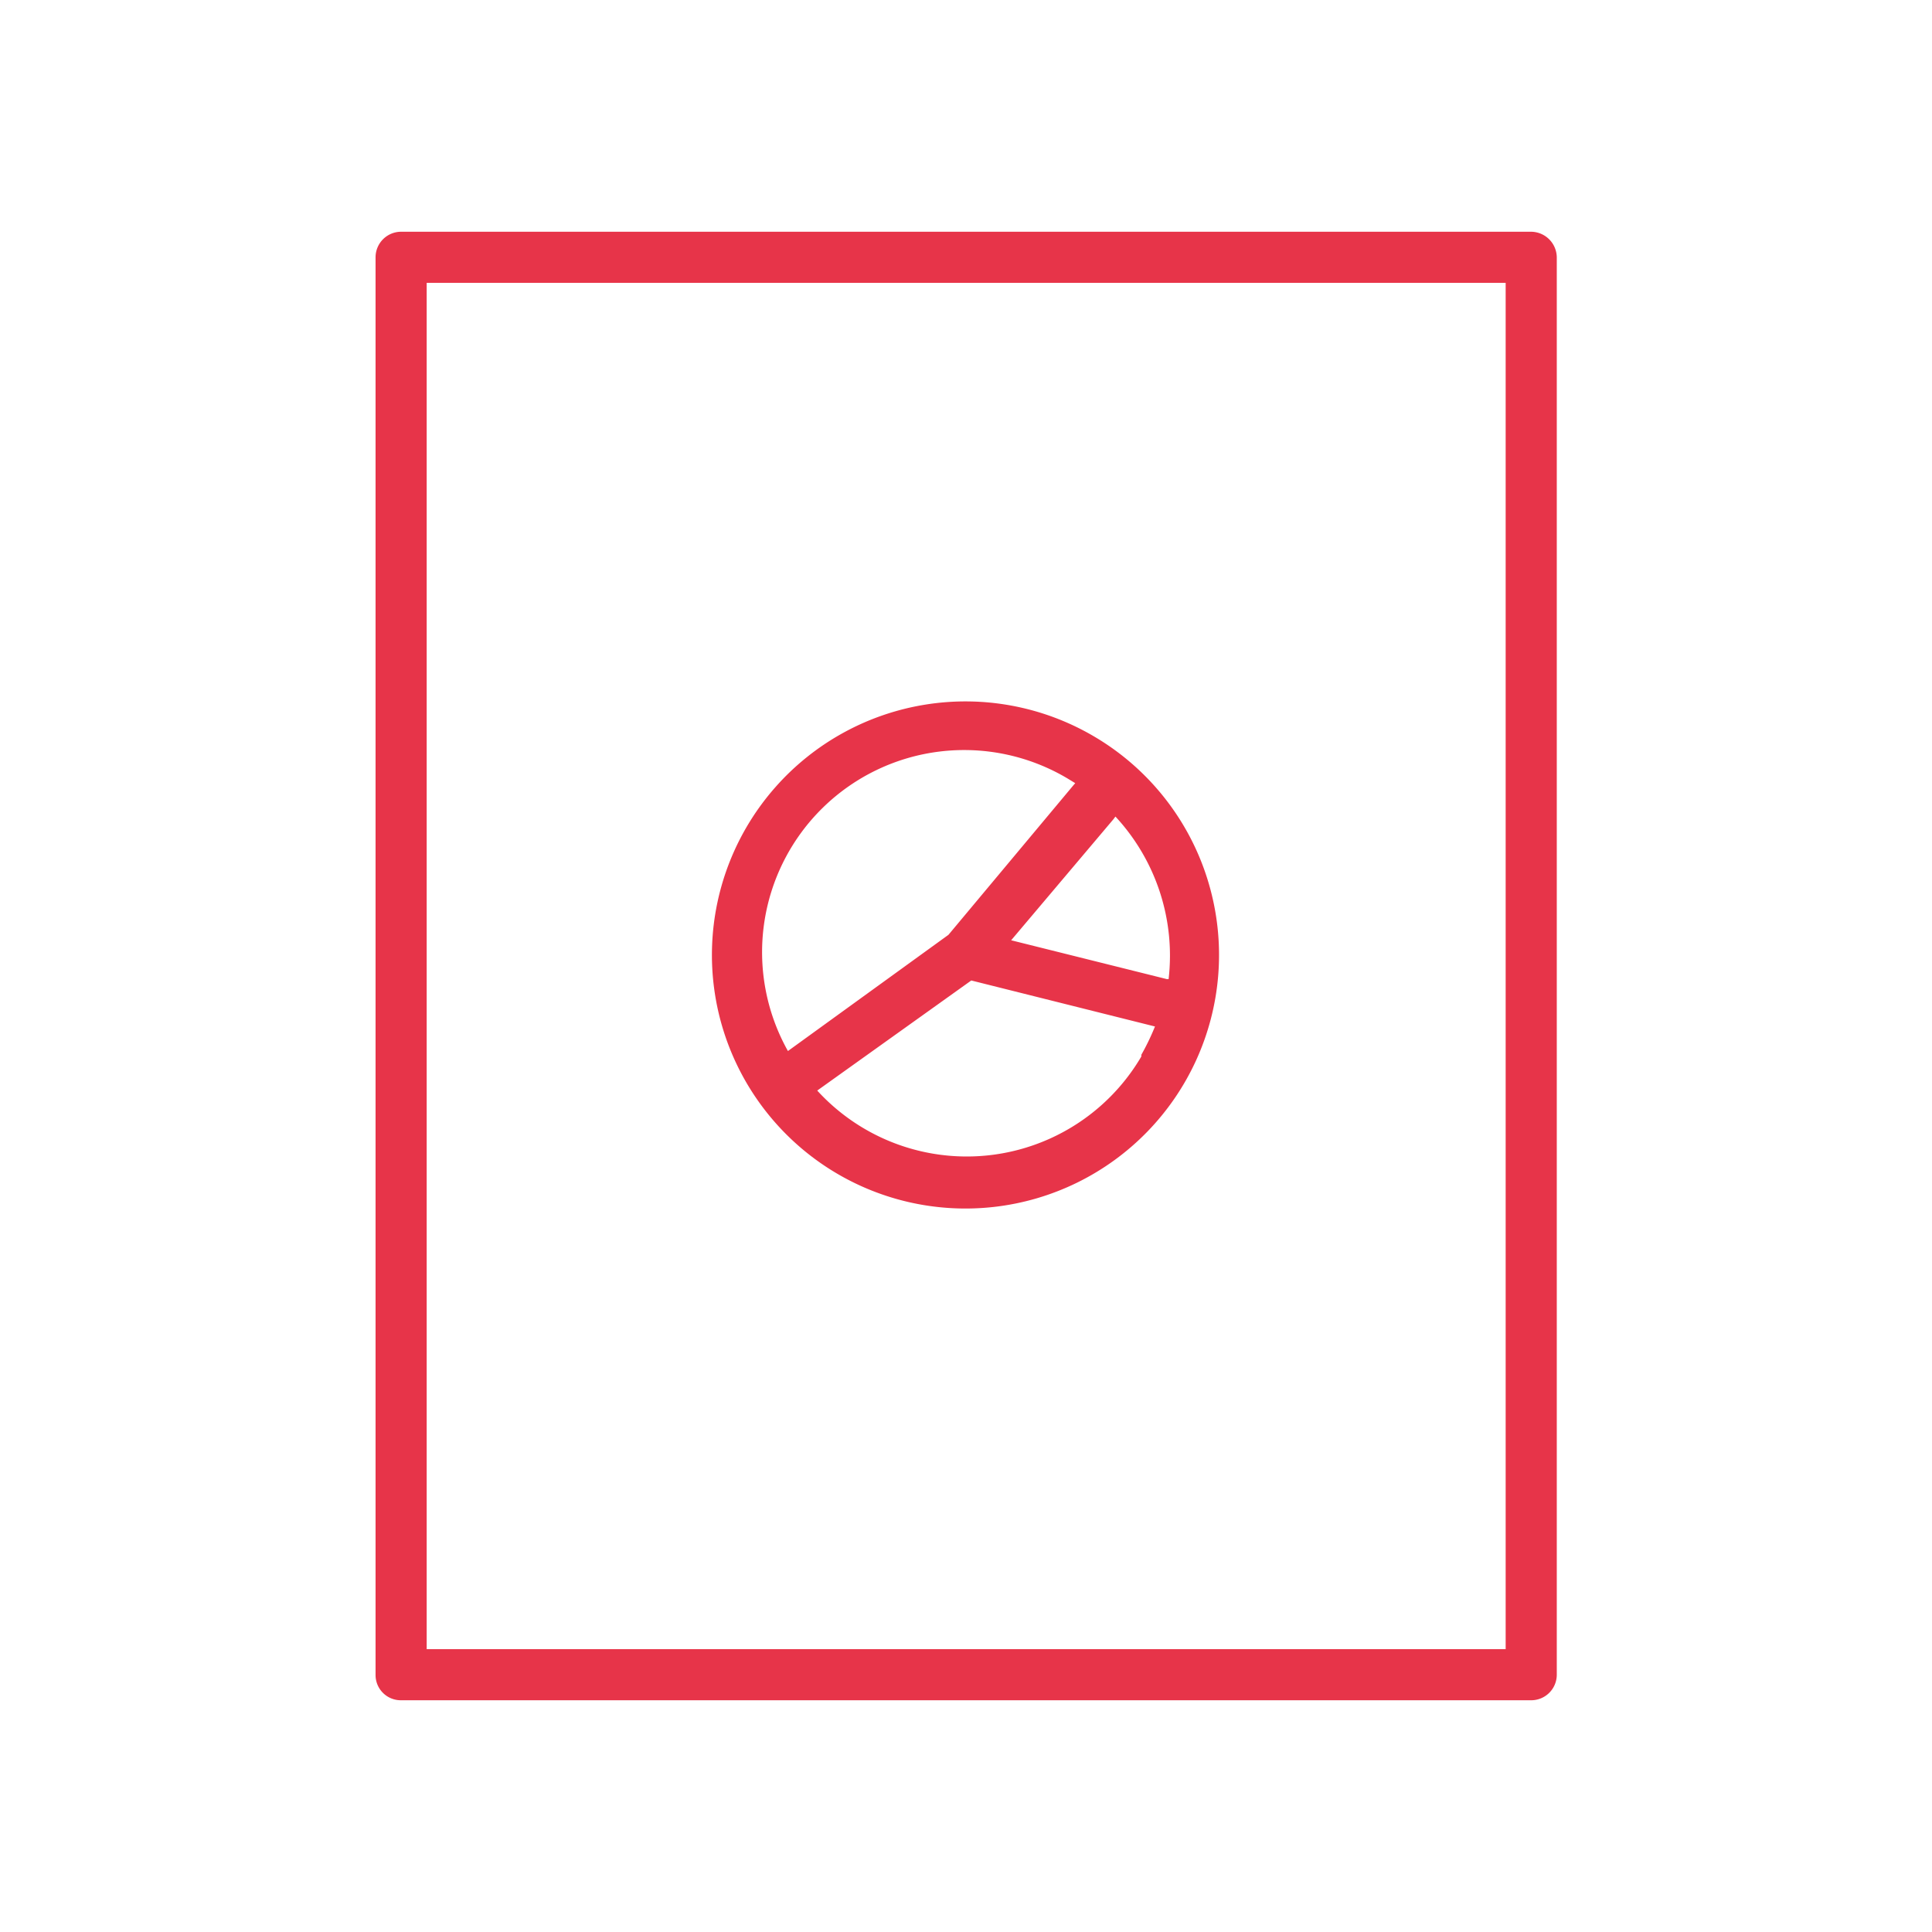
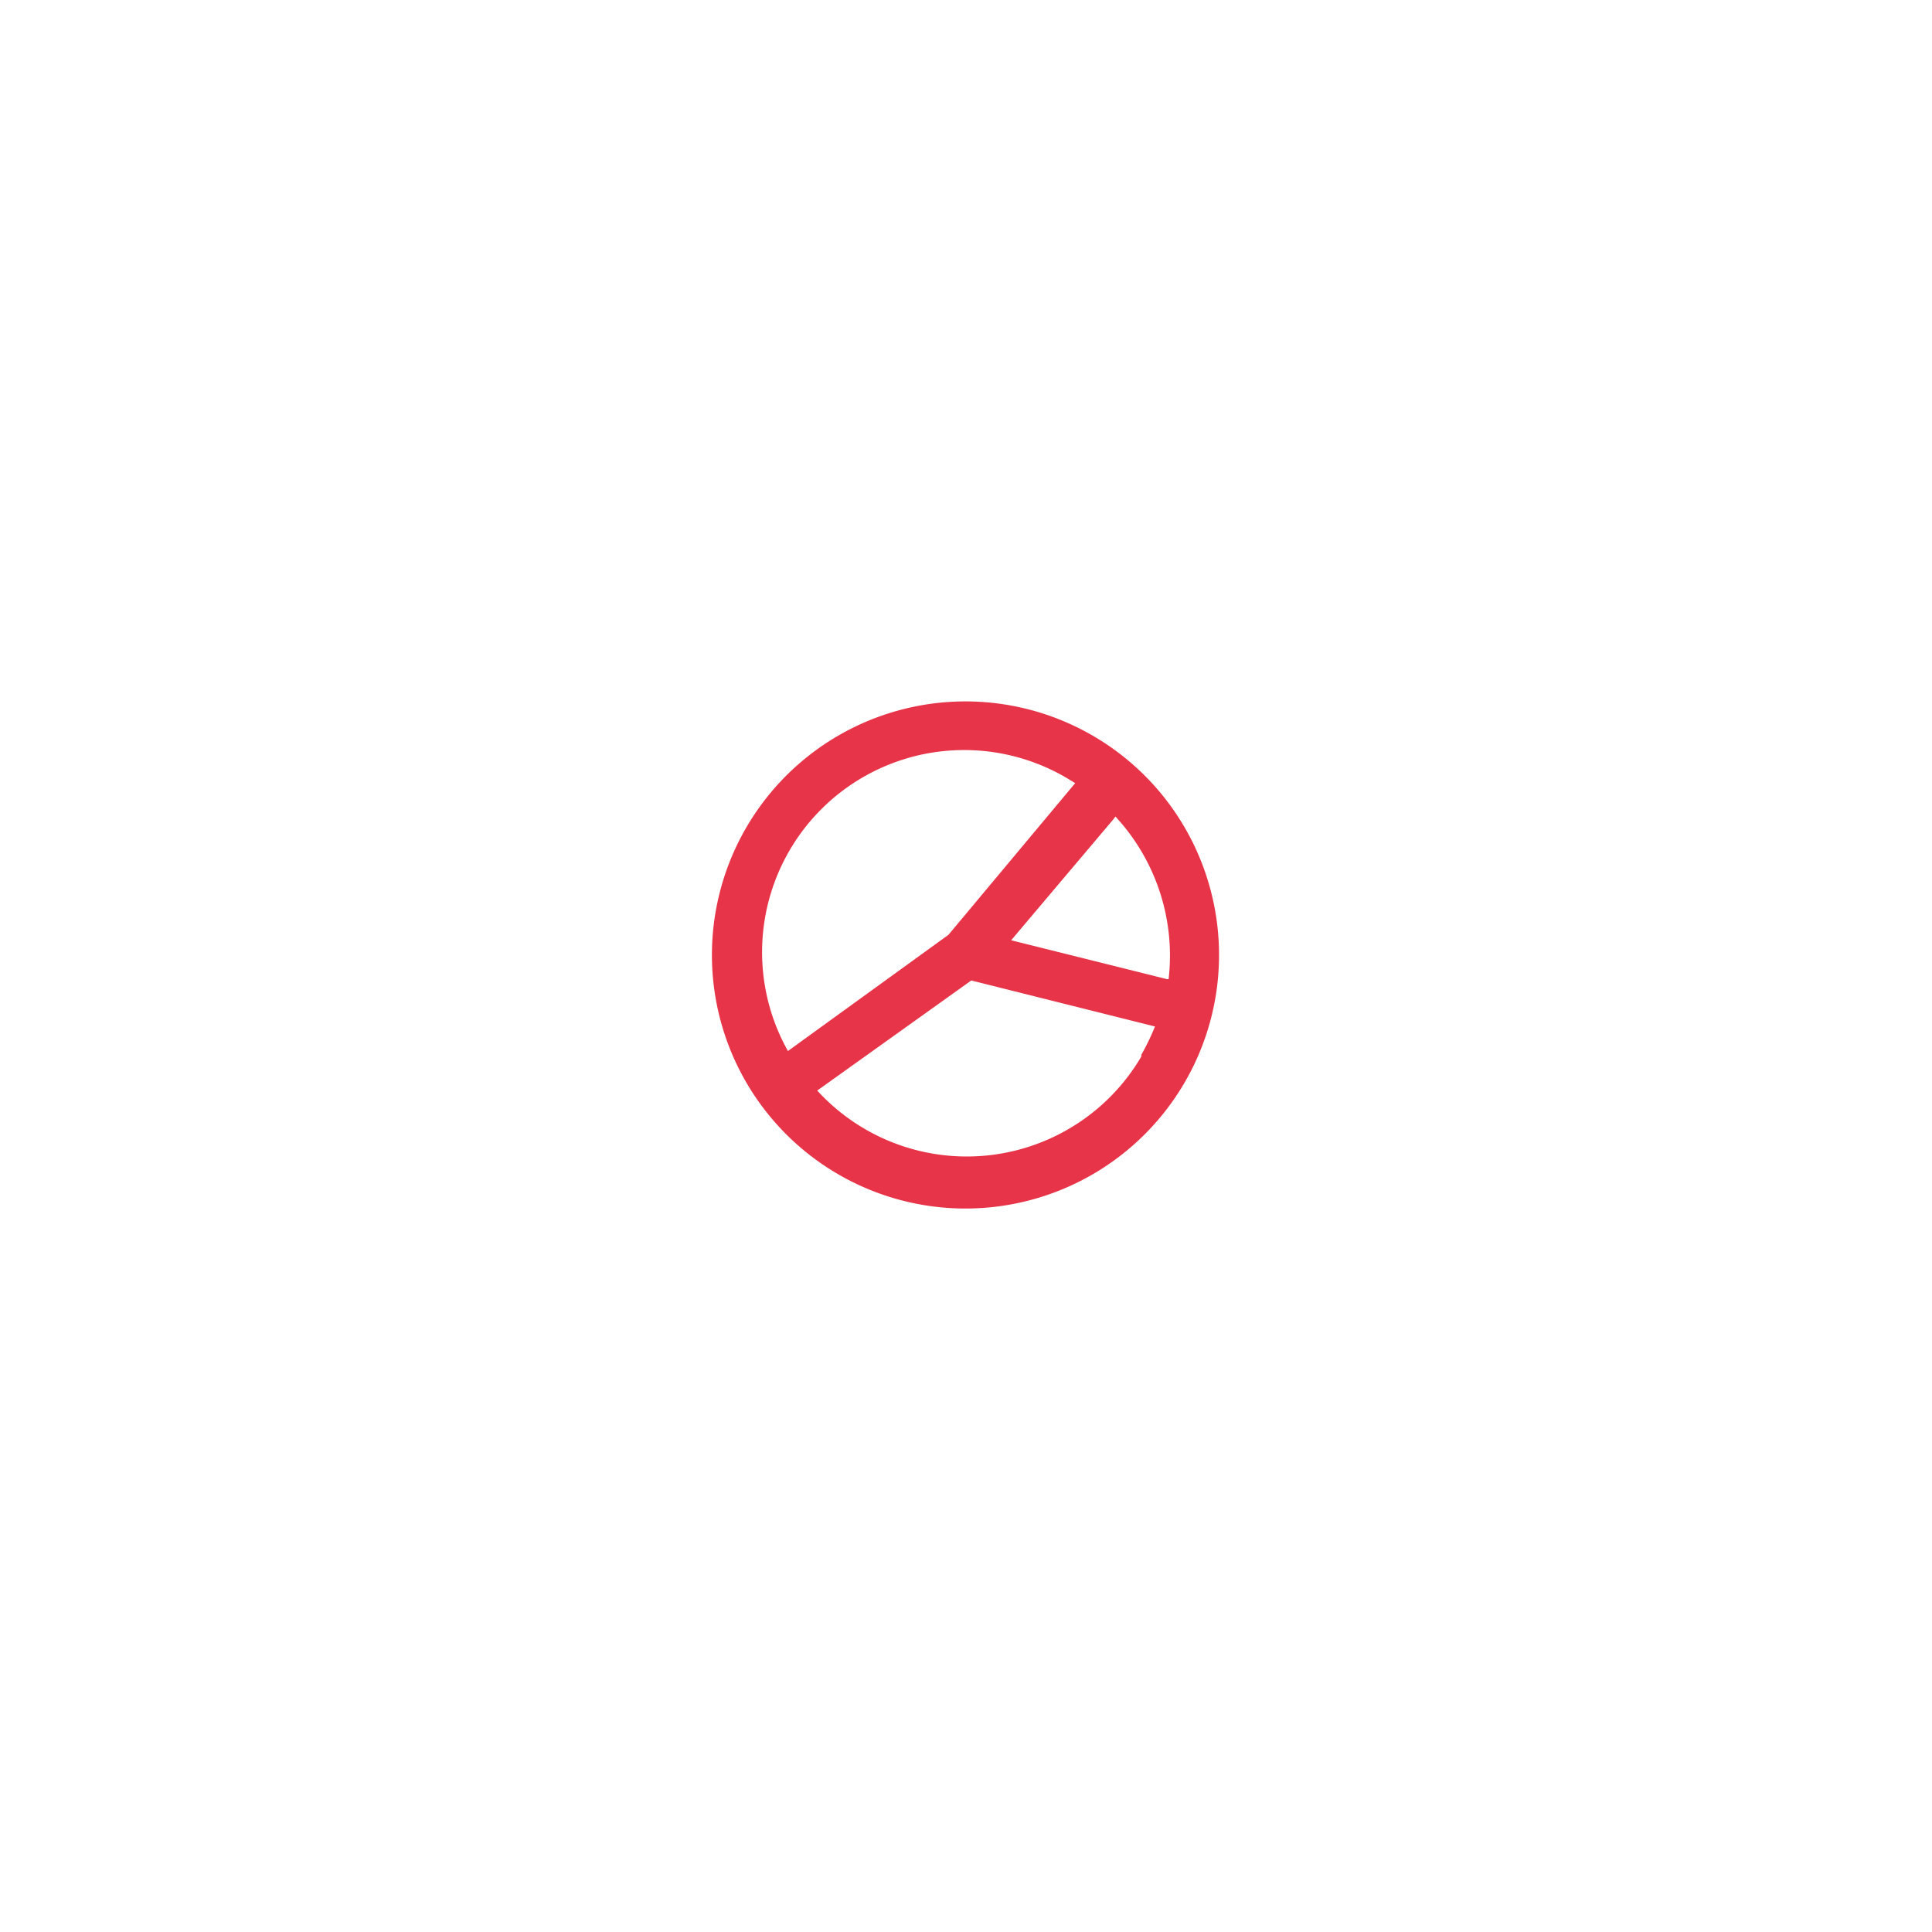
<svg xmlns="http://www.w3.org/2000/svg" id="Capa_1" data-name="Capa 1" viewBox="0 0 56.69 56.69">
  <defs>
    <style>.cls-1{fill:#e73449;}</style>
  </defs>
  <title>Pictos Tspoon</title>
  <path class="cls-1" d="M32.07,21.59a7.44,7.44,0,1,0,3.45,4.52,7.43,7.43,0,0,0-3.45-4.52m-8.95,9.25a5.93,5.93,0,0,1,8.2-8l.23.14-.06.07-3.66,4.38ZM33.49,31a5.94,5.94,0,0,1-9.51,1l4.52-3.23,5.39,1.35a7.07,7.07,0,0,1-.4.83Zm.75-2.27-4.57-1.14,3-3.55.06-.08a6,6,0,0,1,1.56,4.77Z" />
-   <path class="cls-1" d="M12.52,48.39H44.18V8.3H12.52Zm32.41,1.5H11.77a.74.74,0,0,1-.75-.75V7.55a.75.75,0,0,1,.75-.75H44.93a.76.76,0,0,1,.75.75V49.14a.75.75,0,0,1-.75.75" />
</svg>